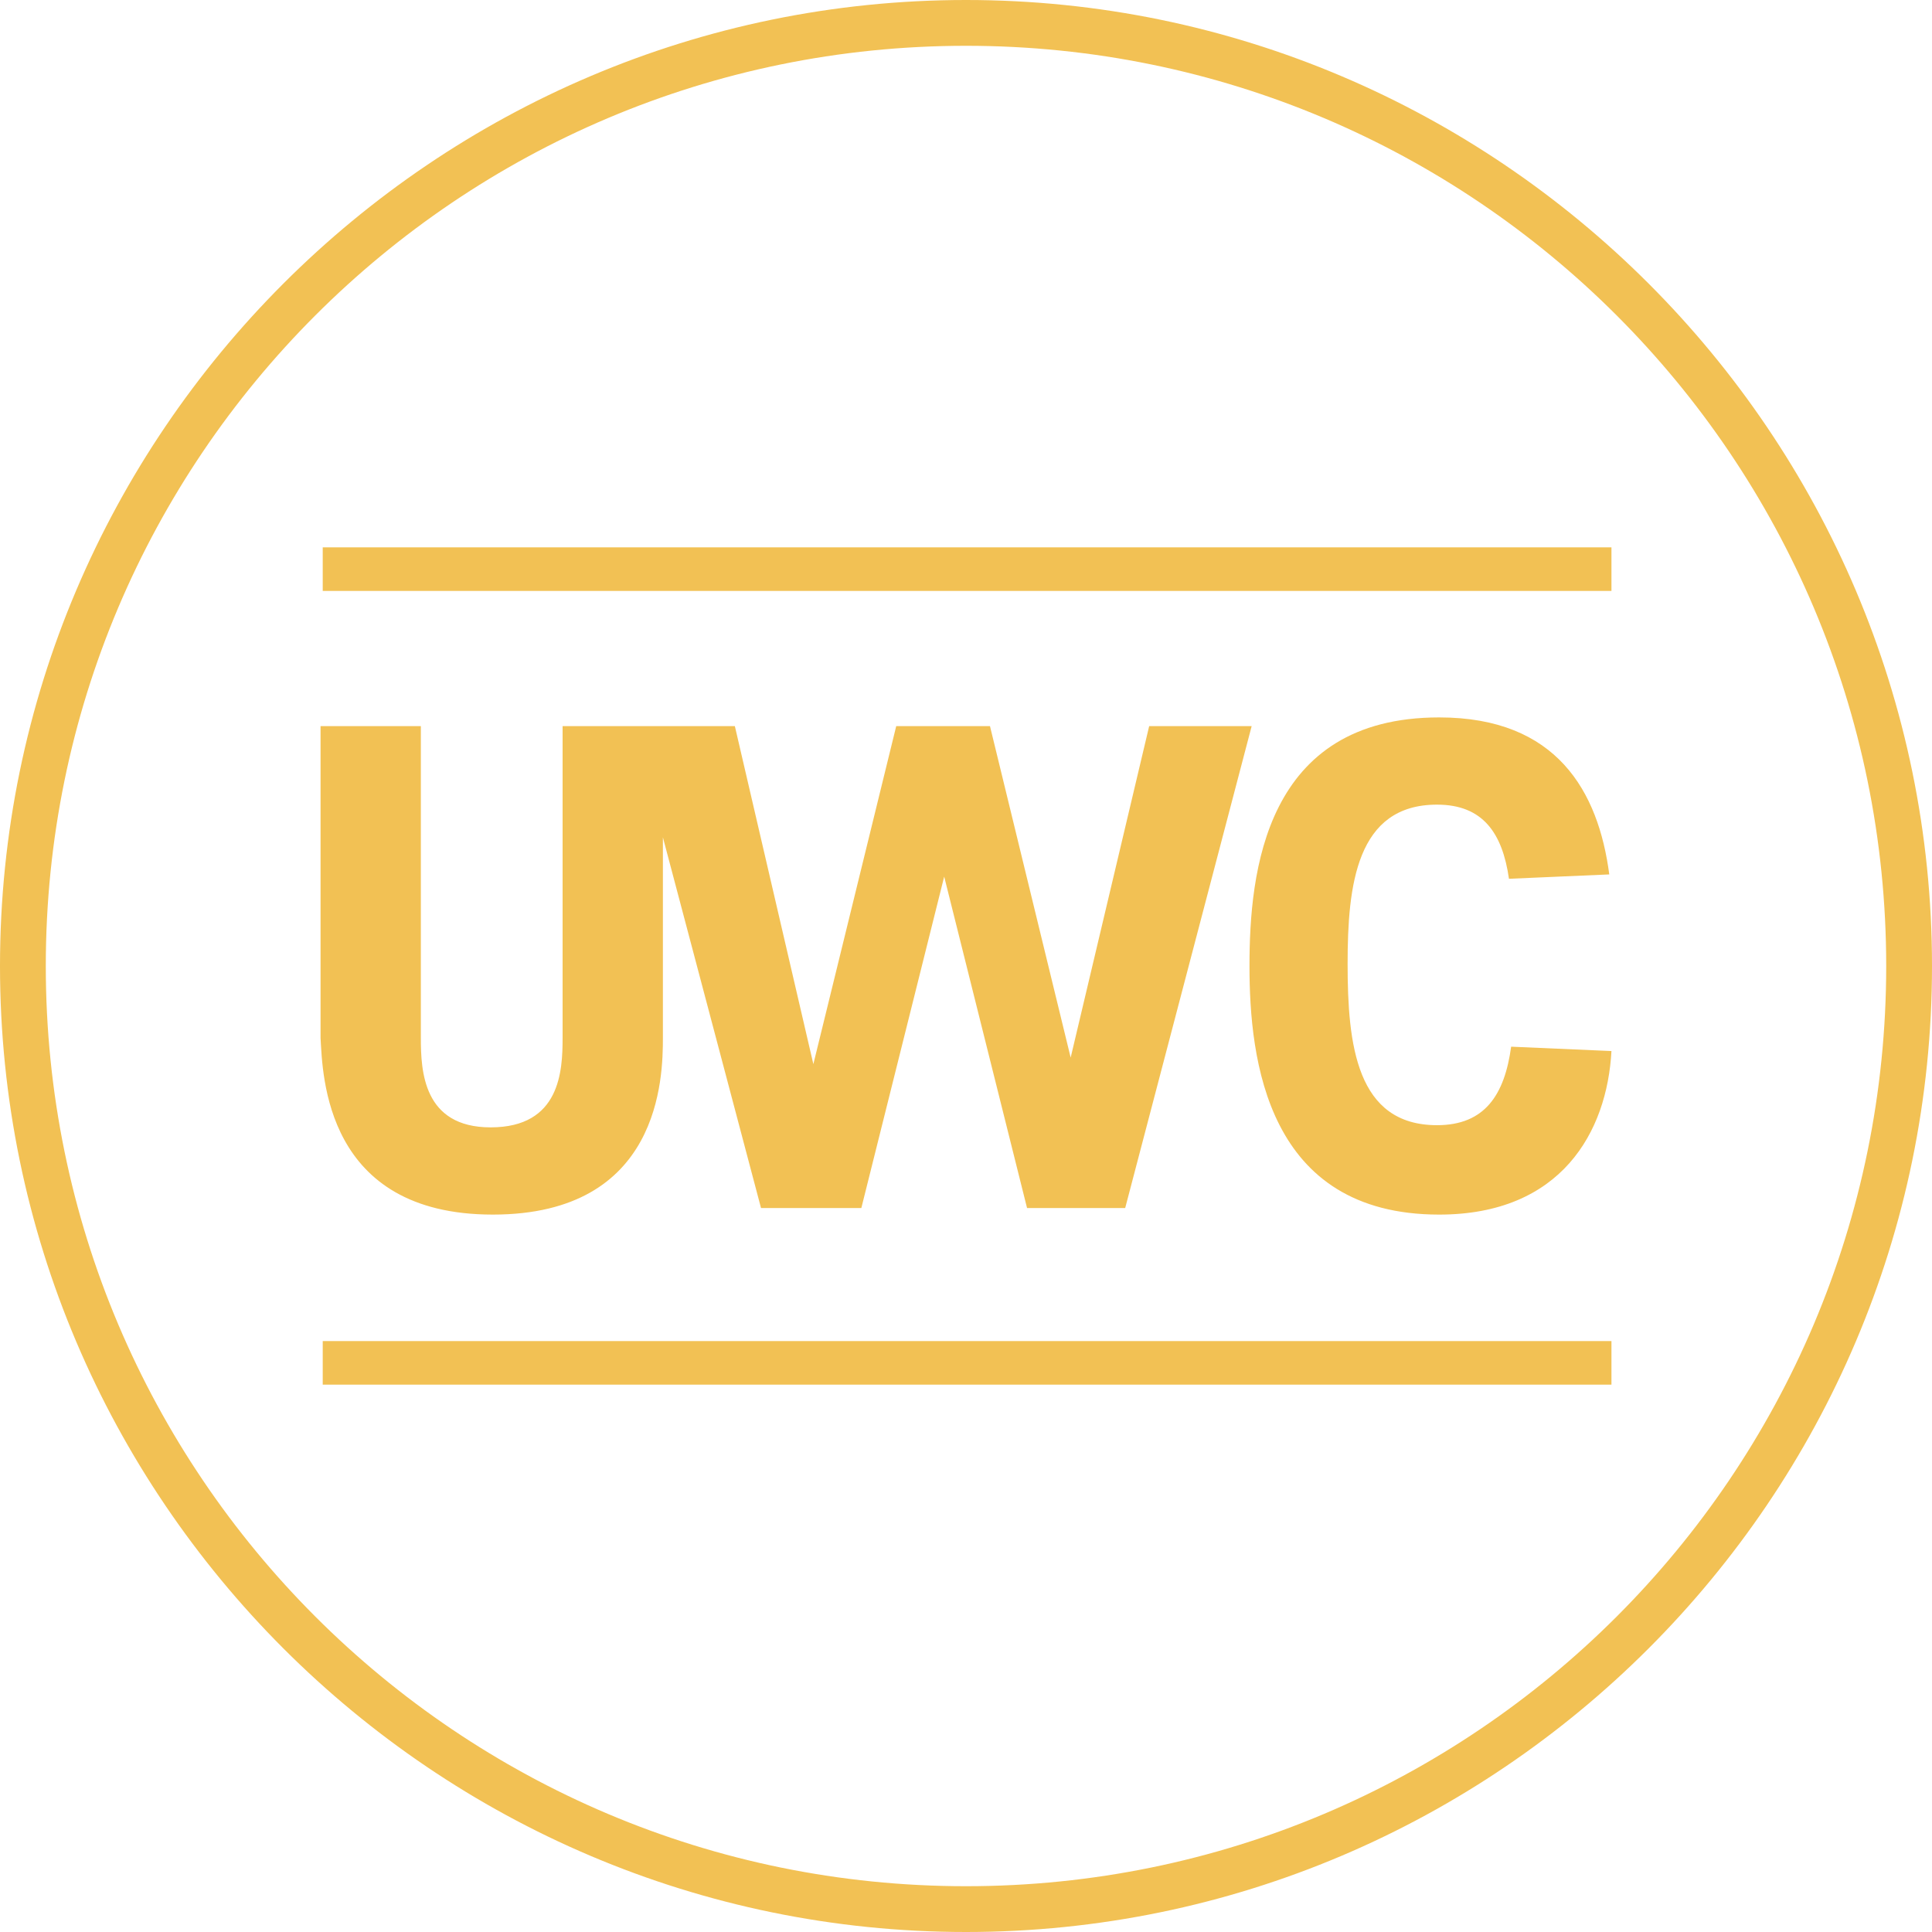
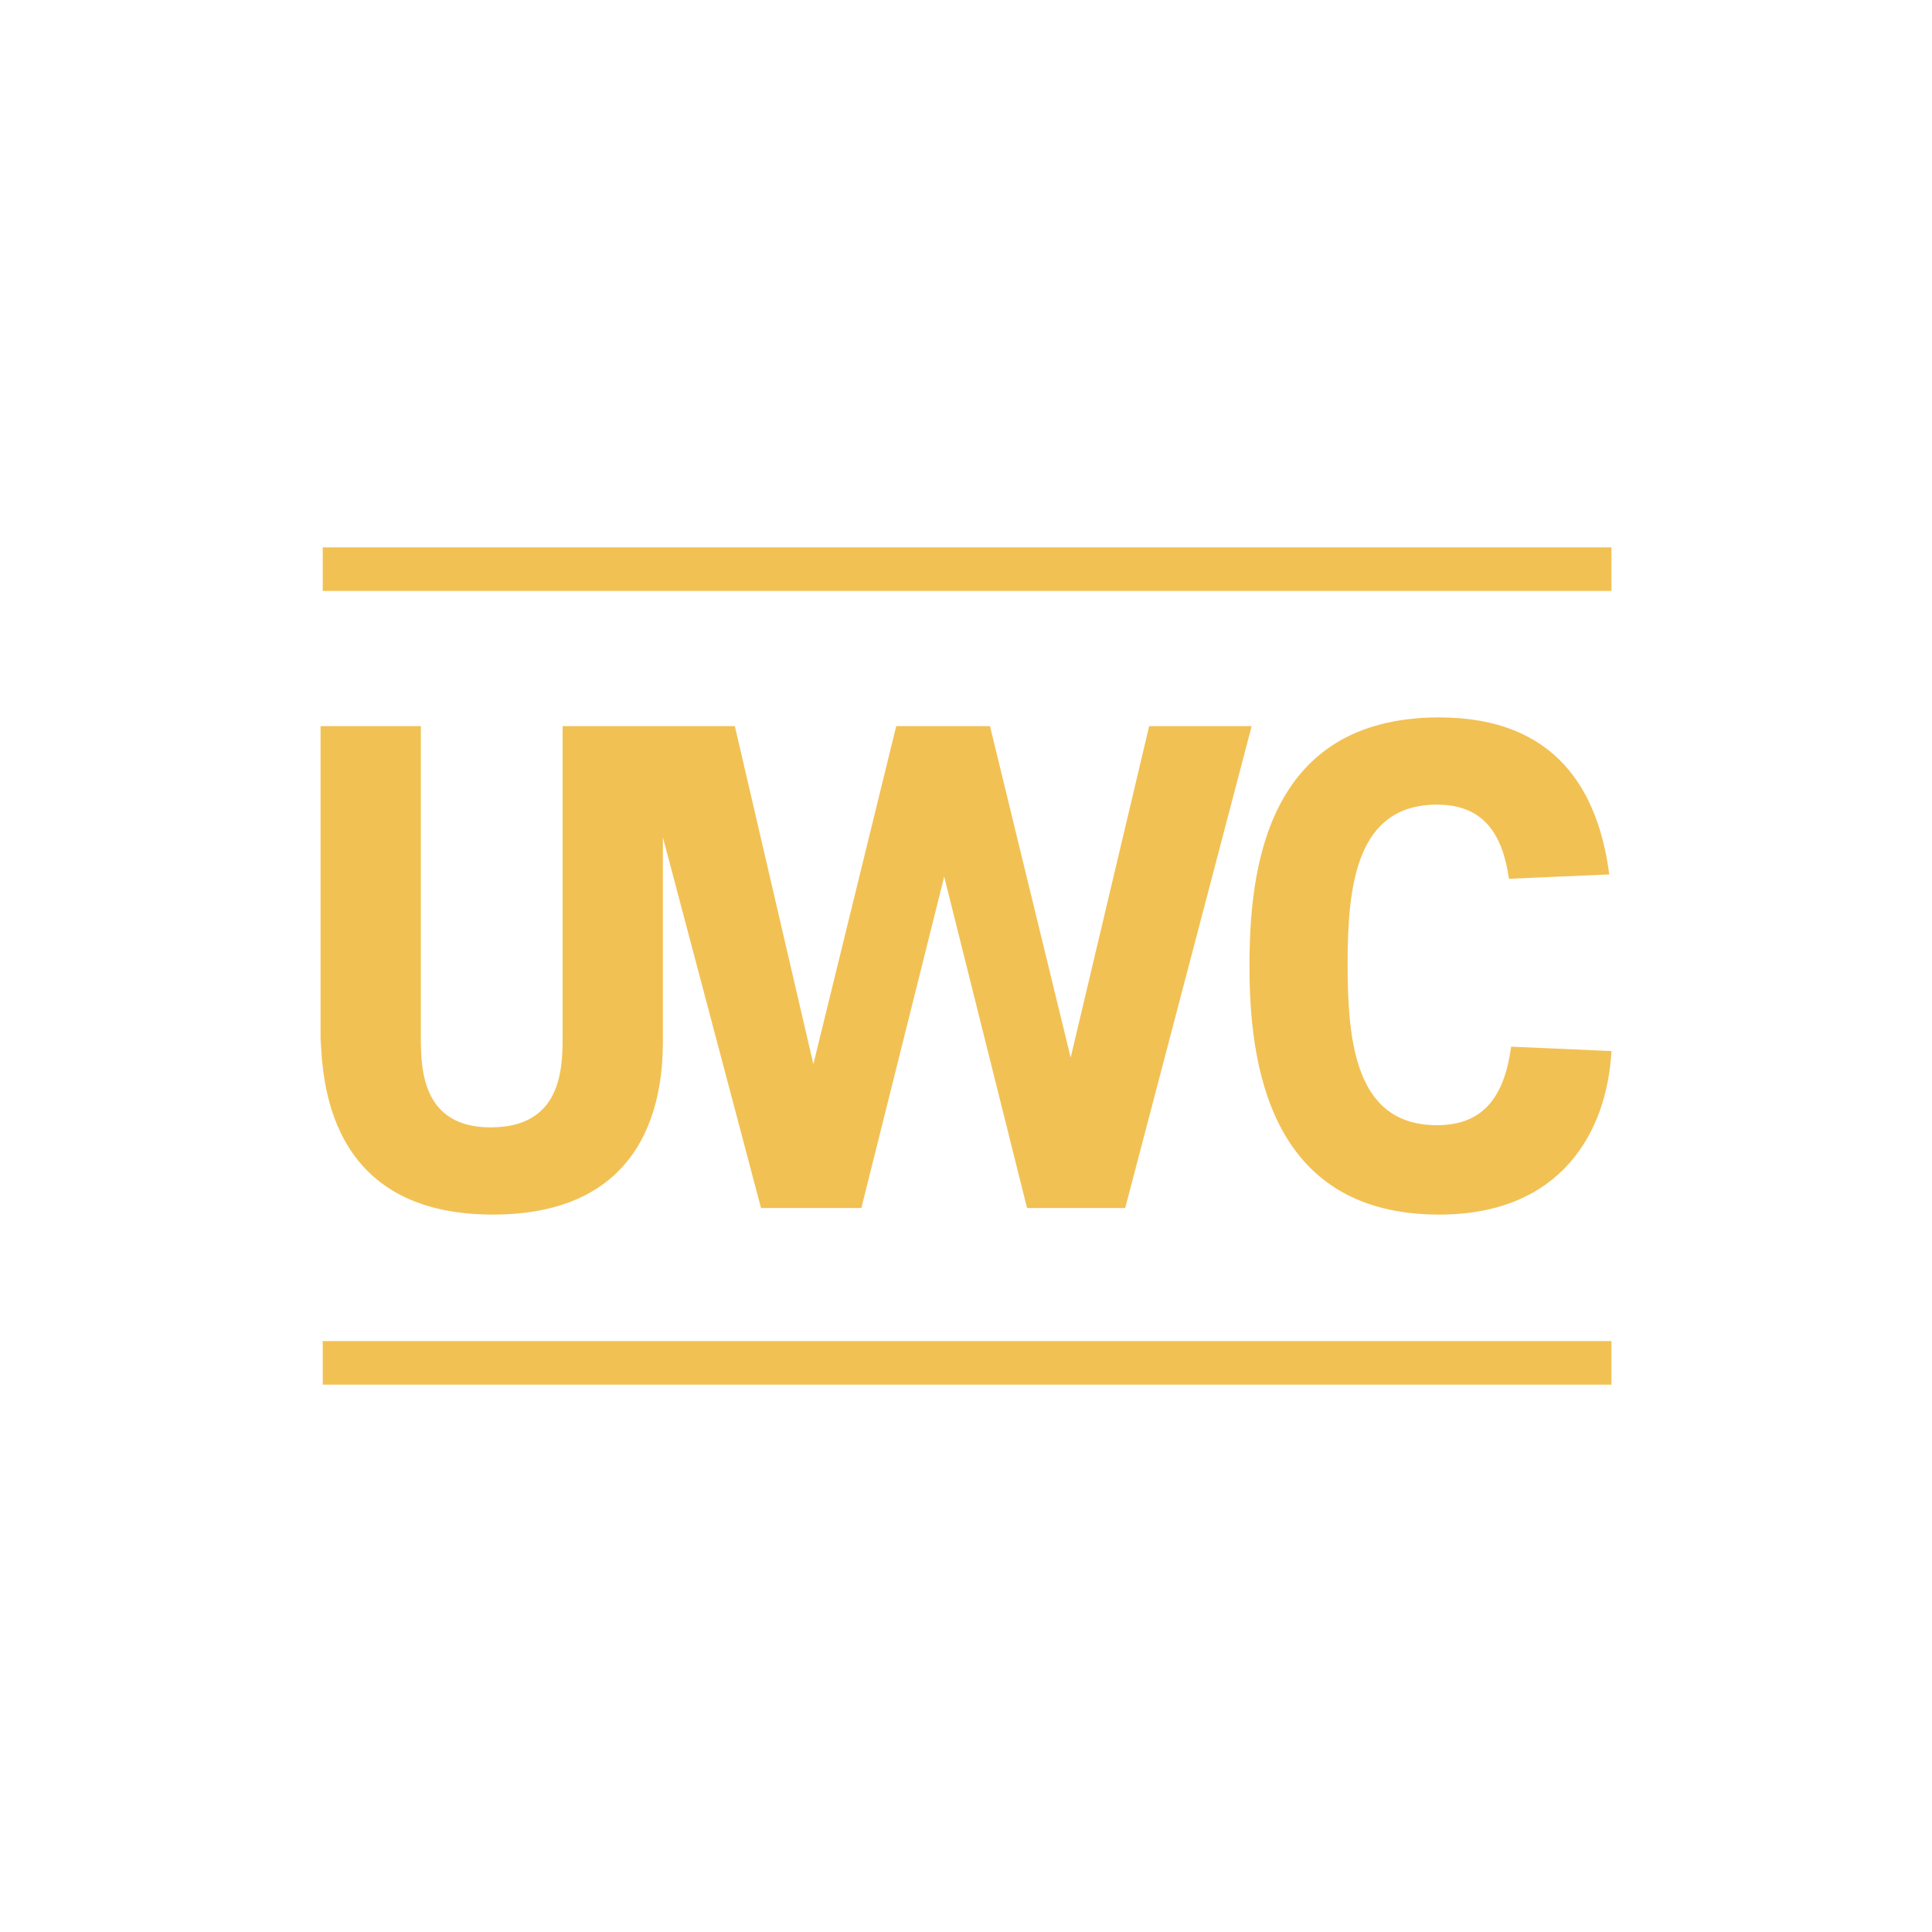
<svg xmlns="http://www.w3.org/2000/svg" xmlns:ns1="http://www.inkscape.org/namespaces/inkscape" xmlns:ns2="http://sodipodi.sourceforge.net/DTD/sodipodi-0.dtd" version="1.1" id="Layer_2" x="0px" y="0px" viewBox="-469 352 88.6 88.6" xml:space="preserve" ns1:version="0.48.4 r9939" width="100%" height="100%" ns2:docname="unlimited-wash-club-icon.svg">
  <defs id="defs17" />
  <ns2:namedview pagecolor="#ffffff" bordercolor="#666666" borderopacity="1" objecttolerance="10" gridtolerance="10" guidetolerance="10" ns1:pageopacity="0" ns1:pageshadow="2" ns1:window-width="640" ns1:window-height="480" id="namedview15" showgrid="false" fit-margin-top="0" fit-margin-left="0" fit-margin-right="0" fit-margin-bottom="0" ns1:zoom="0.5049151" ns1:cx="-52.600012" ns1:cy="44.3" ns1:window-x="0" ns1:window-y="0" ns1:window-maximized="0" ns1:current-layer="Layer_2" />
  <style type="text/css" id="style3">
	.st0{fill-rule:evenodd;clip-rule:evenodd;fill:#F2C154;}
	.st1{fill:#F2C154;}
</style>
  <g id="g5" transform="translate(-388.3,-0.7)">
    <g id="g7">
      <g id="g9">
-         <path class="st1" d="m -36.4,441.3 c -24.4,0 -44.3,-19.9 -44.3,-44.3 0,-24.4 19.9,-44.3 44.3,-44.3 24.4,0 44.3,19.9 44.3,44.3 0,24.4 -19.9,44.3 -44.3,44.3 z m 0,-86.5 c -23.3,0 -42.2,18.9 -42.2,42.2 0,23.3 18.9,42.2 42.2,42.2 23.3,0 42.2,-18.9 42.2,-42.2 0,-23.3 -18.9,-42.2 -42.2,-42.2 z" id="path11" ns1:connector-curvature="0" style="fill:#f2c154" />
-       </g>
+         </g>
      <path class="st1" d="m -58.1,408.4 c 7.7,0 7.8,-6.3 7.8,-8.1 v -9.2 l 4.5,17 h 4.6 l 3.8,-15.2 3.8,15.2 h 4.5 L -23.3,386 H -28 l -3.6,15.2 -3.7,-15.2 h -4.3 L -43.4,401.5 -47,386 h -7.9 v 14.3 c 0,1.5 -0.1,4.1 -3.3,4.1 -3.1,0 -3.2,-2.6 -3.2,-4.1 V 386 H -66 v 14.3 c 0.1,1.7 0.2,8.1 7.9,8.1 z m 43.3,-4.1 c -3.7,0 -4.1,-3.7 -4.1,-7.4 0,-3.6 0.4,-7.3 4.1,-7.3 2.1,0 3,1.3 3.3,3.4 l 4.6,-0.2 c -0.5,-3.8 -2.4,-7.2 -7.8,-7.2 -8,0 -8.7,7.1 -8.7,11.4 0,4.3 0.8,11.4 8.7,11.4 5.6,0 7.7,-3.8 7.9,-7.5 l -4.6,-0.2 c -0.3,2.2 -1.2,3.6 -3.4,3.6 z m -51.1,-26.5 v 2 h 59.1 v -2 h -59.1 z m 0,38.4 h 59.1 v -2 h -59.1 v 2 z" id="path13" ns1:connector-curvature="0" style="fill:#f2c154" />
    </g>
  </g>
</svg>